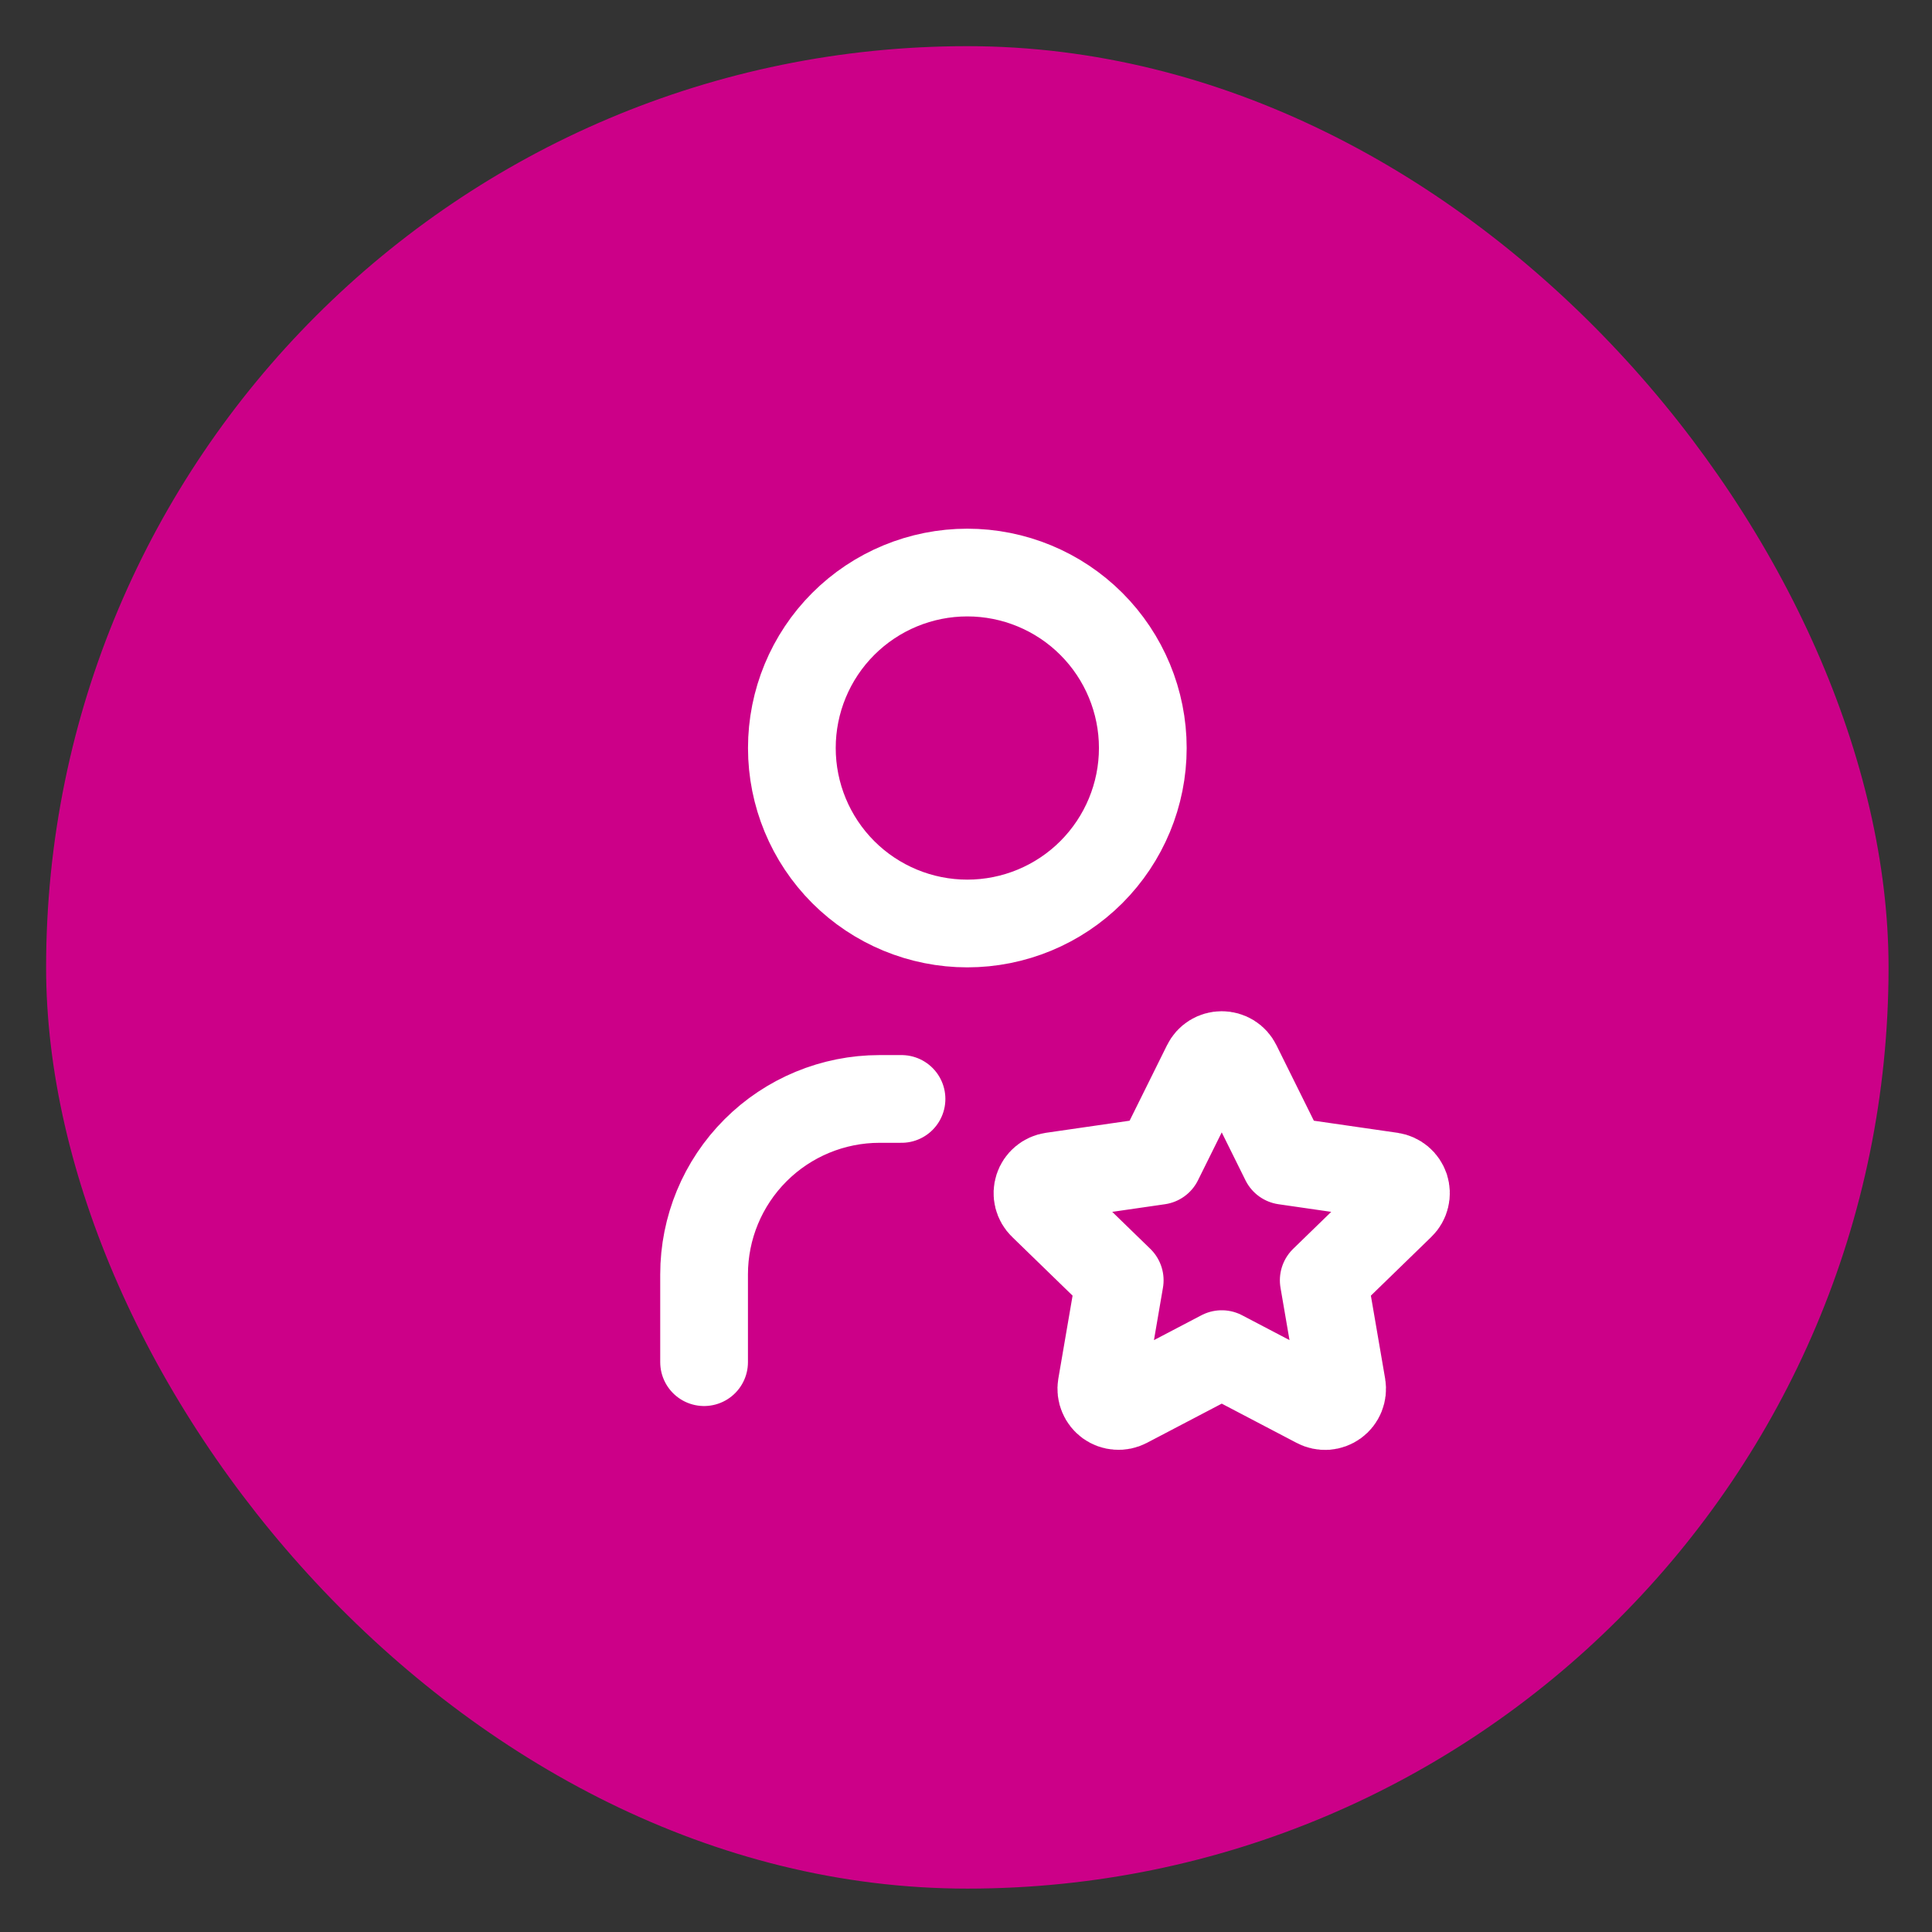
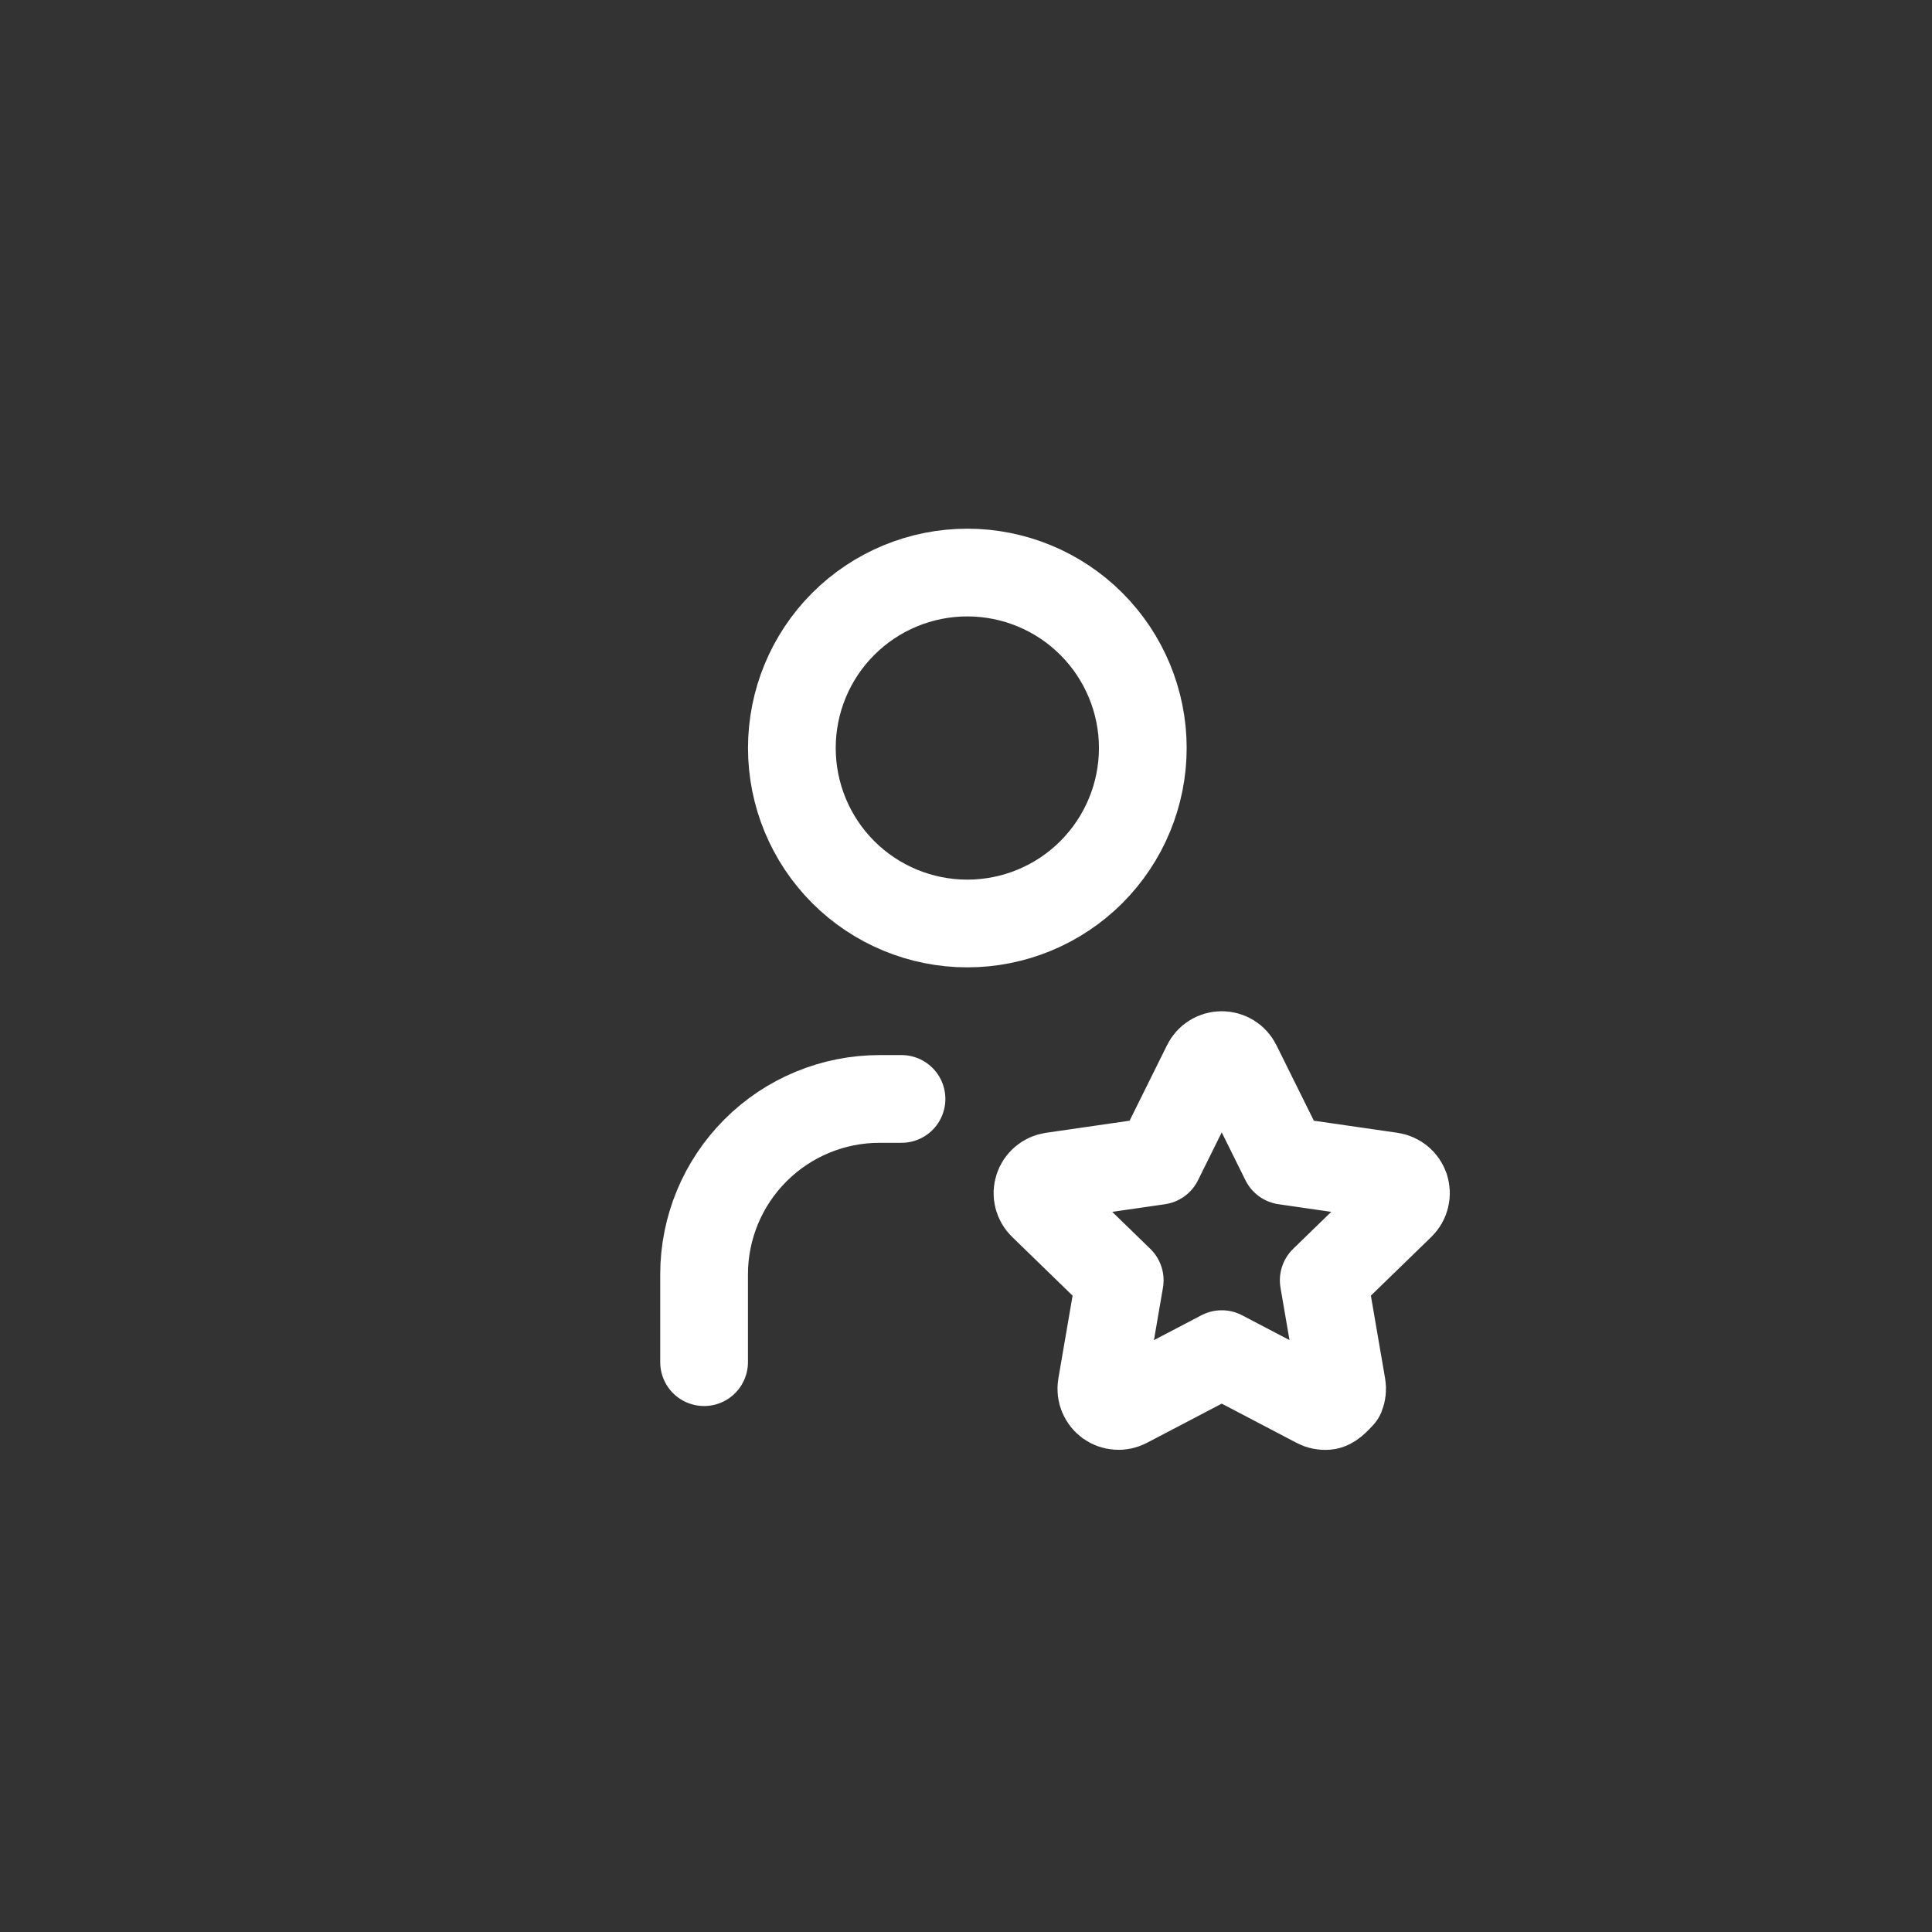
<svg xmlns="http://www.w3.org/2000/svg" width="37" height="37" viewBox="0 0 37 37" fill="none">
  <rect x="0" y="0" width="37" height="37" fill="#333333" stroke="none" />
-   <rect x="0.883" y="0.884" width="35.285" height="35.285" rx="17.642" fill="#CC0088" />
-   <path d="M13.484 26.087V24.407C13.484 23.515 13.838 22.661 14.469 22.03C15.099 21.4 15.954 21.046 16.845 21.046H17.265M15.165 14.325C15.165 15.217 15.519 16.071 16.149 16.702C16.779 17.332 17.634 17.686 18.525 17.686C19.416 17.686 20.271 17.332 20.901 16.702C21.531 16.071 21.886 15.217 21.886 14.325C21.886 13.434 21.531 12.579 20.901 11.949C20.271 11.319 19.416 10.965 18.525 10.965C17.634 10.965 16.779 11.319 16.149 11.949C15.519 12.579 15.165 13.434 15.165 14.325ZM23.398 25.933L21.573 26.889C21.519 26.917 21.458 26.93 21.397 26.925C21.336 26.921 21.278 26.9 21.228 26.864C21.179 26.828 21.14 26.78 21.117 26.723C21.093 26.667 21.086 26.605 21.096 26.545L21.444 24.519L19.968 23.085C19.924 23.043 19.893 22.988 19.878 22.929C19.863 22.87 19.866 22.807 19.885 22.749C19.904 22.691 19.939 22.639 19.986 22.6C20.033 22.56 20.09 22.535 20.151 22.526L22.19 22.231L23.103 20.389C23.13 20.334 23.172 20.287 23.224 20.255C23.276 20.223 23.336 20.206 23.398 20.206C23.459 20.206 23.519 20.223 23.571 20.255C23.623 20.287 23.665 20.334 23.692 20.389L24.605 22.231L26.645 22.526C26.705 22.535 26.762 22.561 26.809 22.6C26.856 22.639 26.89 22.691 26.91 22.749C26.928 22.807 26.931 22.87 26.916 22.929C26.902 22.988 26.871 23.043 26.827 23.085L25.351 24.519L25.699 26.544C25.709 26.604 25.702 26.666 25.679 26.723C25.656 26.78 25.618 26.829 25.568 26.865C25.518 26.901 25.46 26.922 25.399 26.927C25.338 26.931 25.276 26.918 25.222 26.889L23.398 25.933Z" stroke="white" stroke-width="1.68" stroke-linecap="round" stroke-linejoin="round" />
+   <path d="M13.484 26.087V24.407C13.484 23.515 13.838 22.661 14.469 22.03C15.099 21.4 15.954 21.046 16.845 21.046H17.265M15.165 14.325C15.165 15.217 15.519 16.071 16.149 16.702C16.779 17.332 17.634 17.686 18.525 17.686C19.416 17.686 20.271 17.332 20.901 16.702C21.531 16.071 21.886 15.217 21.886 14.325C21.886 13.434 21.531 12.579 20.901 11.949C20.271 11.319 19.416 10.965 18.525 10.965C17.634 10.965 16.779 11.319 16.149 11.949C15.519 12.579 15.165 13.434 15.165 14.325ZM23.398 25.933L21.573 26.889C21.519 26.917 21.458 26.93 21.397 26.925C21.336 26.921 21.278 26.9 21.228 26.864C21.179 26.828 21.14 26.78 21.117 26.723C21.093 26.667 21.086 26.605 21.096 26.545L21.444 24.519L19.968 23.085C19.924 23.043 19.893 22.988 19.878 22.929C19.863 22.87 19.866 22.807 19.885 22.749C19.904 22.691 19.939 22.639 19.986 22.6C20.033 22.56 20.09 22.535 20.151 22.526L22.19 22.231L23.103 20.389C23.13 20.334 23.172 20.287 23.224 20.255C23.276 20.223 23.336 20.206 23.398 20.206C23.459 20.206 23.519 20.223 23.571 20.255C23.623 20.287 23.665 20.334 23.692 20.389L24.605 22.231L26.645 22.526C26.705 22.535 26.762 22.561 26.809 22.6C26.856 22.639 26.89 22.691 26.91 22.749C26.928 22.807 26.931 22.87 26.916 22.929C26.902 22.988 26.871 23.043 26.827 23.085L25.351 24.519L25.699 26.544C25.709 26.604 25.702 26.666 25.679 26.723C25.518 26.901 25.46 26.922 25.399 26.927C25.338 26.931 25.276 26.918 25.222 26.889L23.398 25.933Z" stroke="white" stroke-width="1.68" stroke-linecap="round" stroke-linejoin="round" />
</svg>